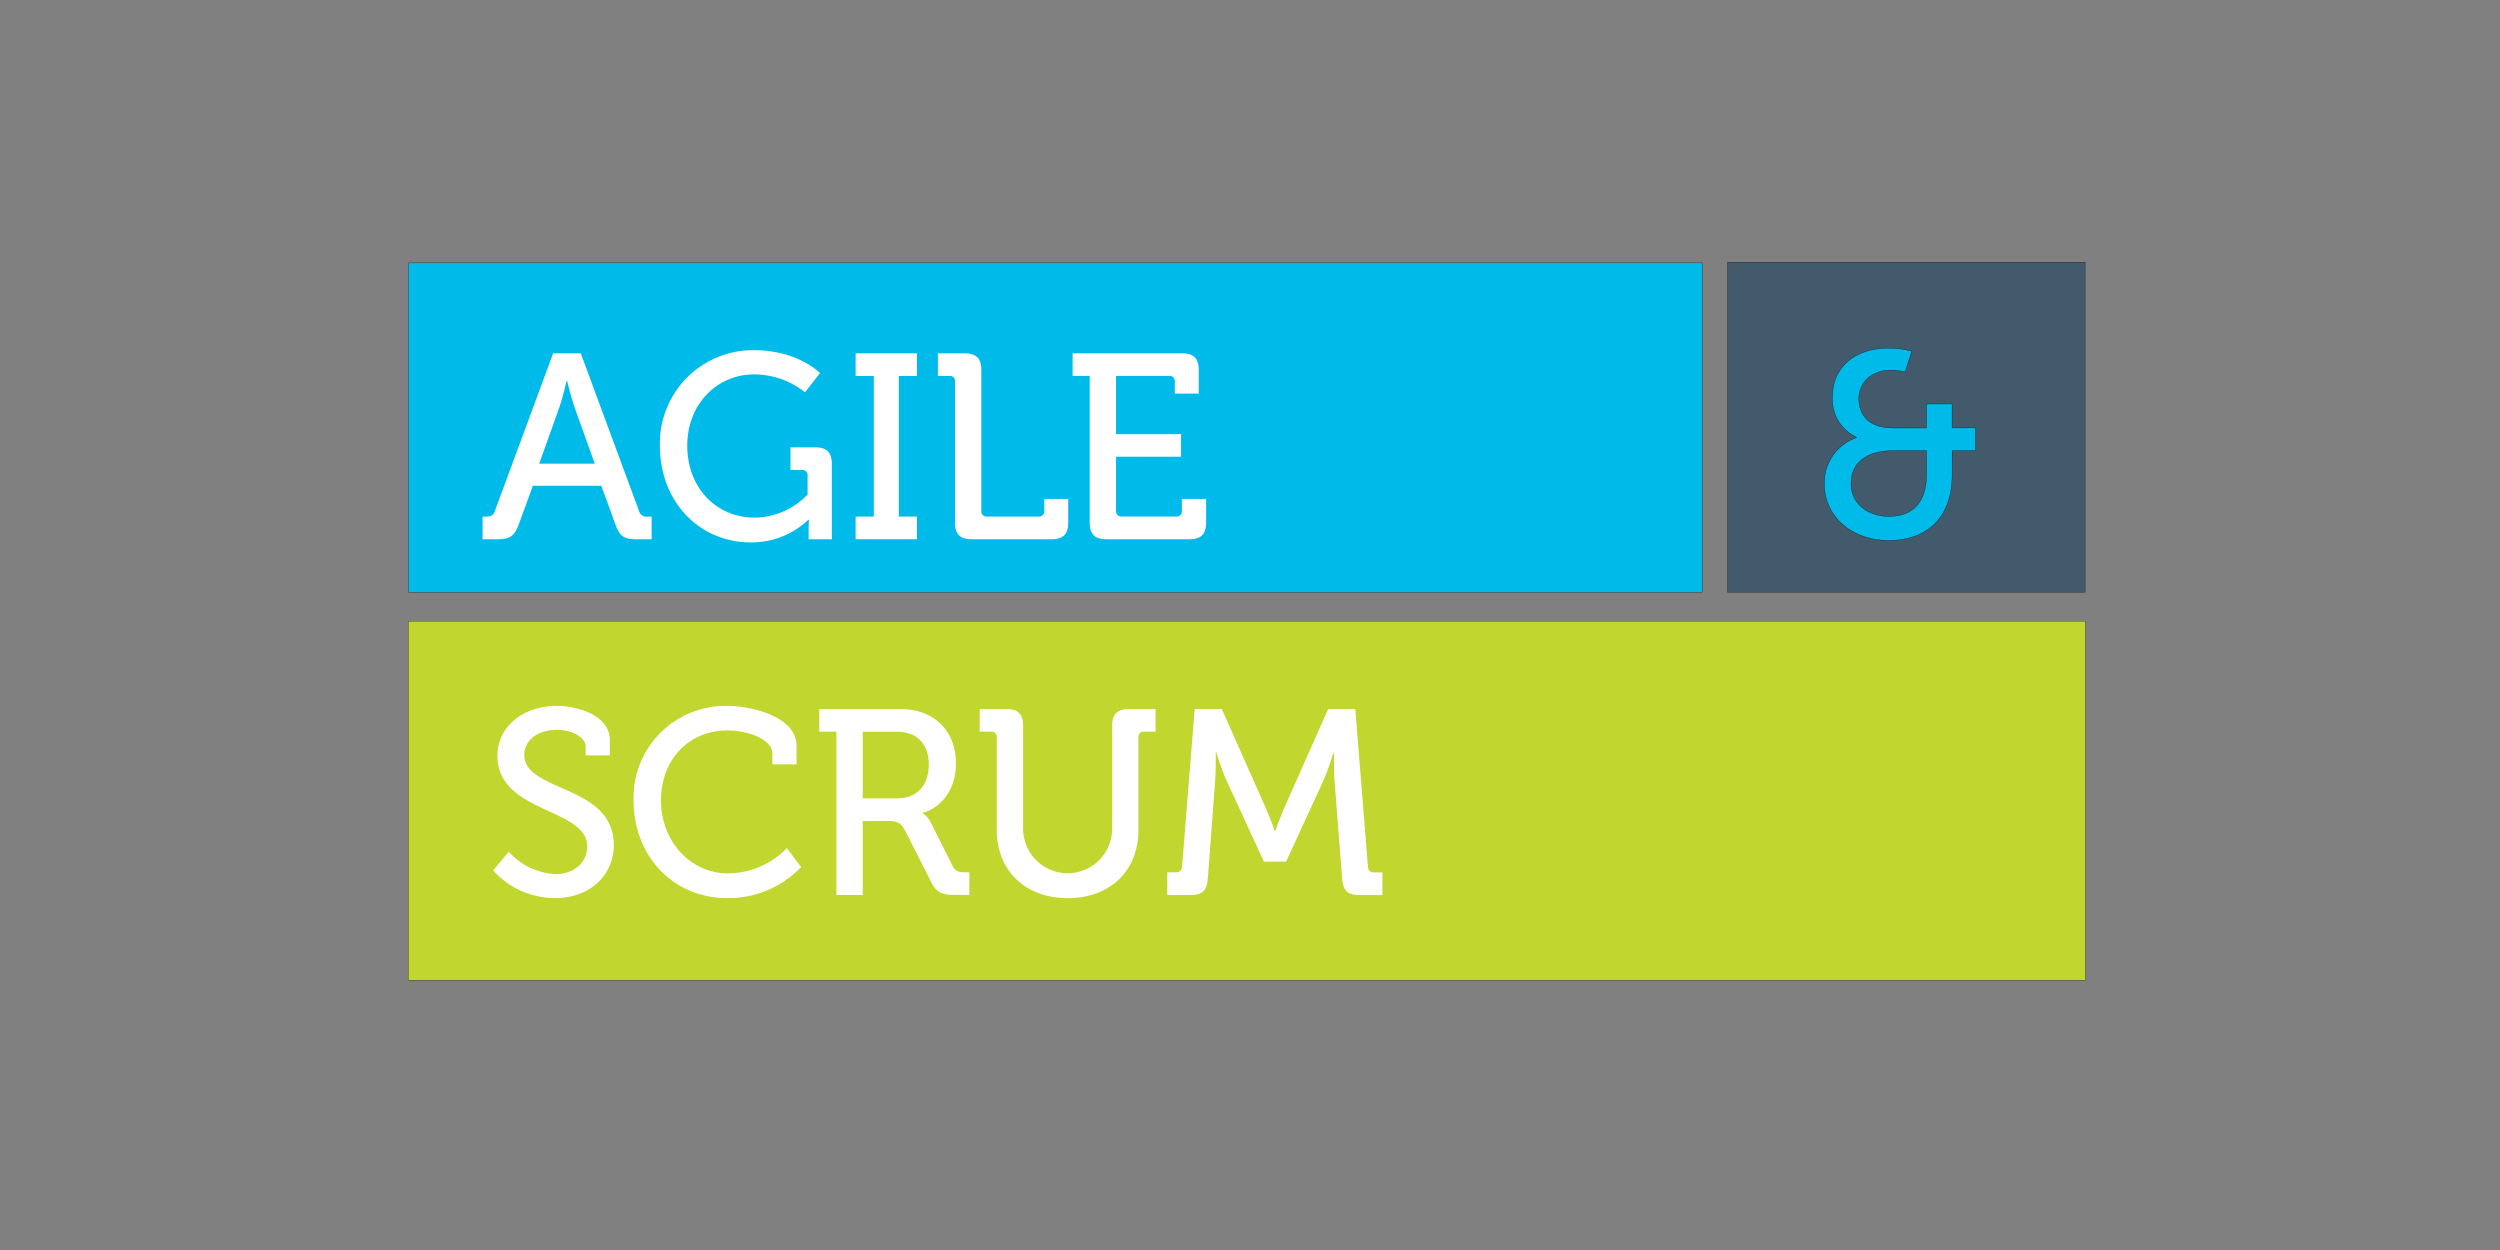
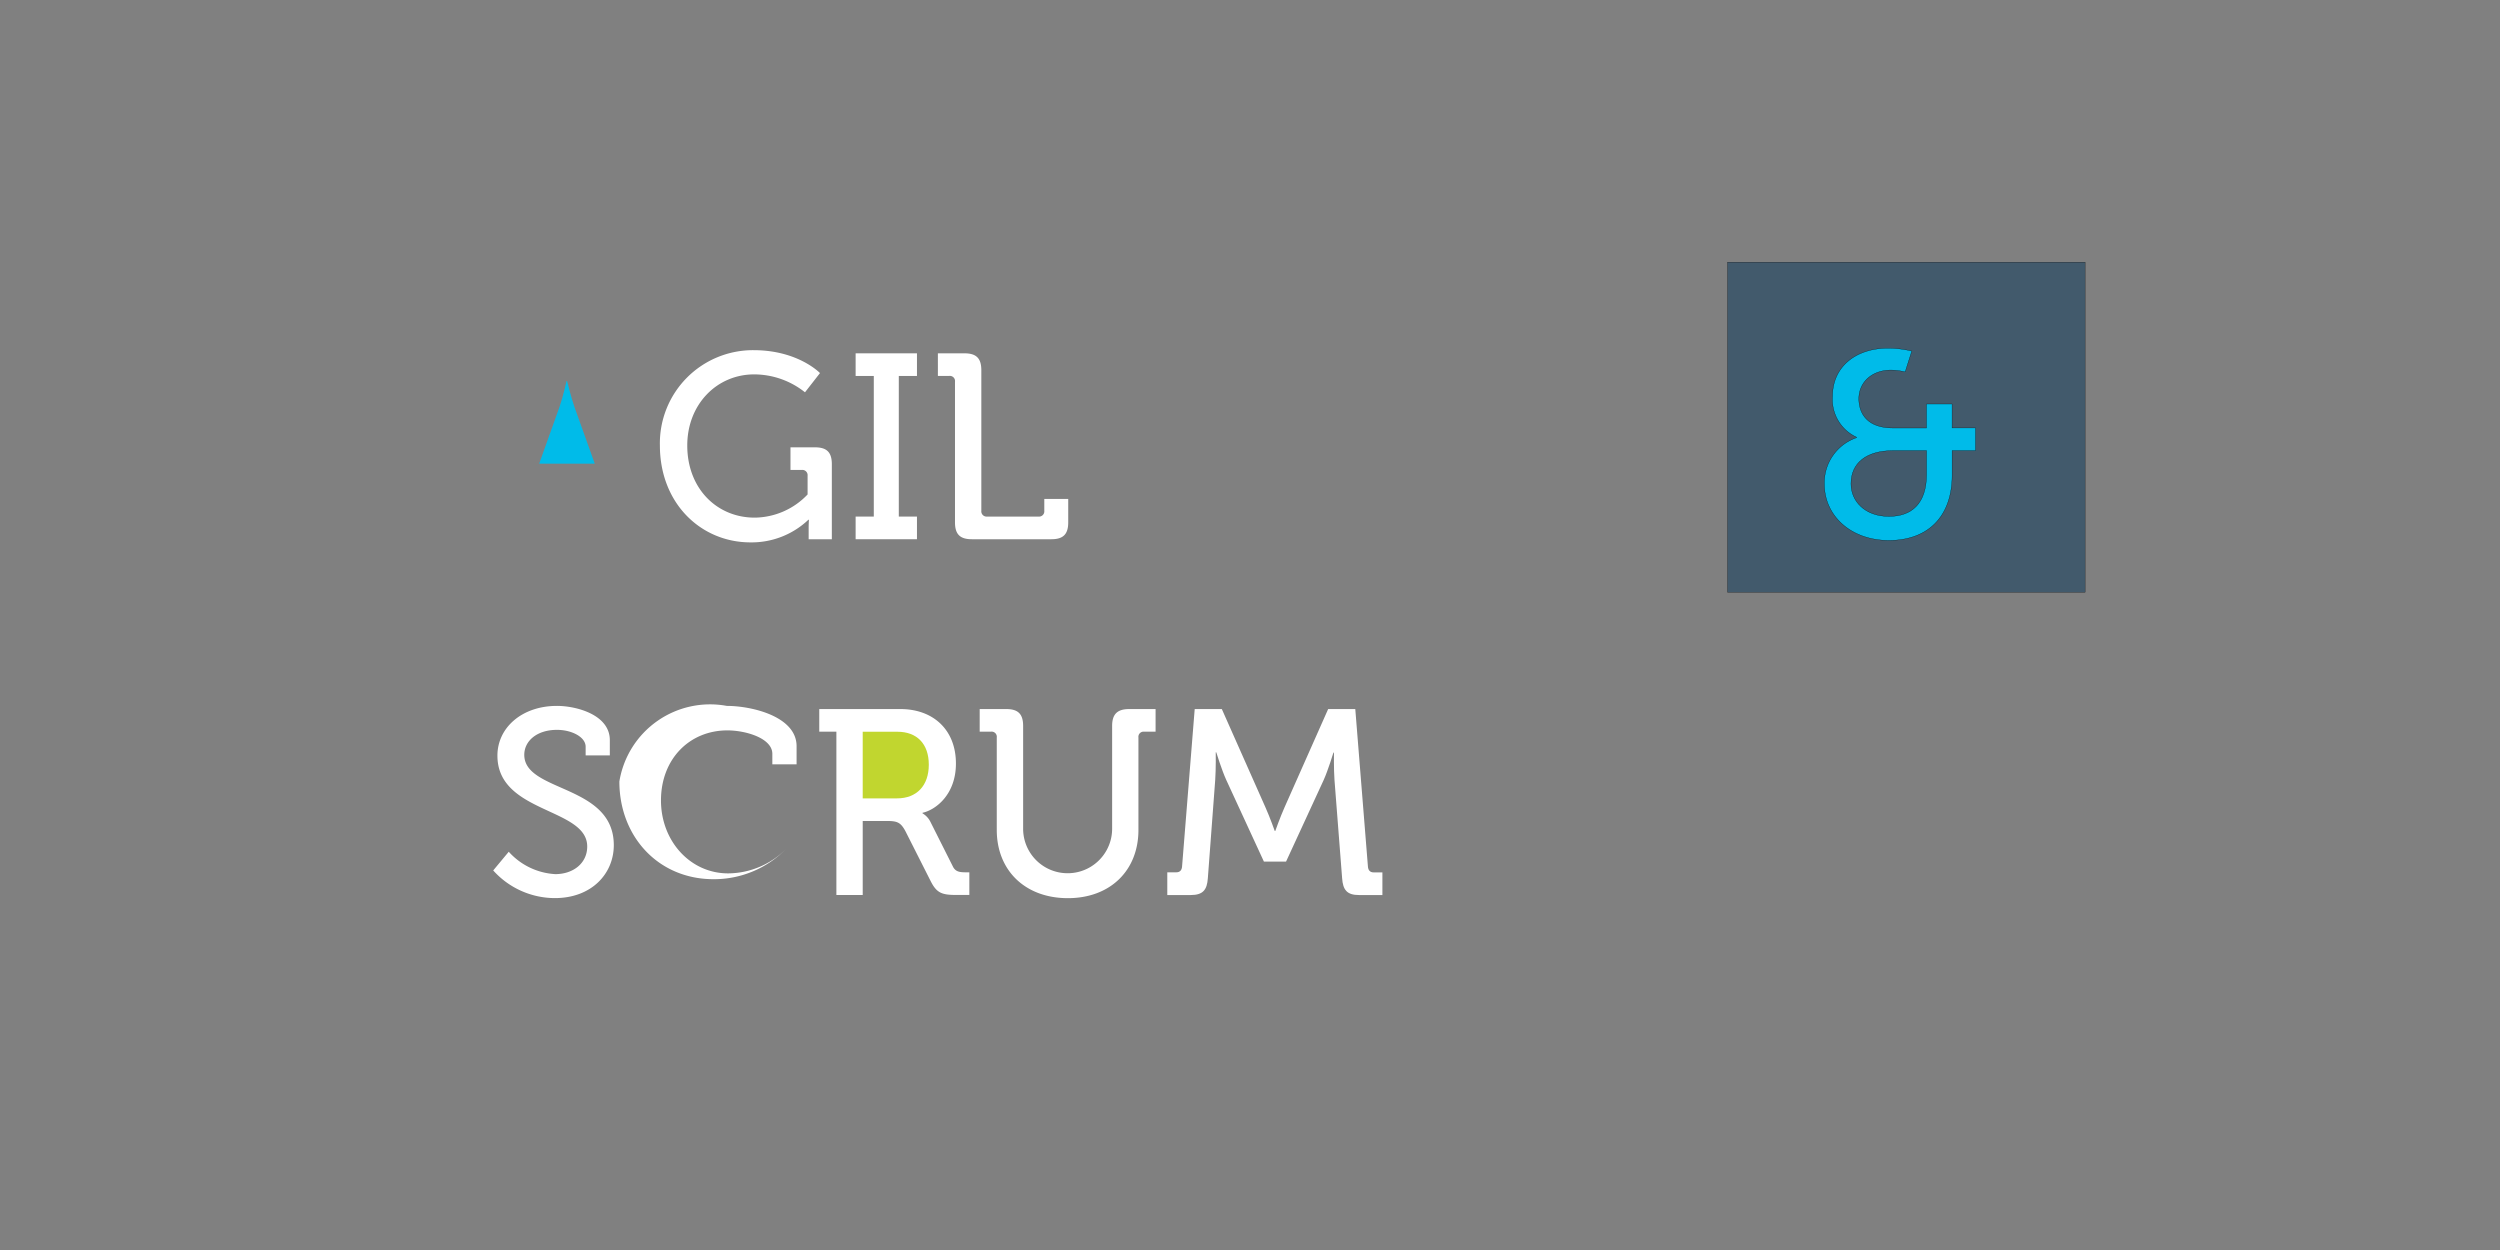
<svg xmlns="http://www.w3.org/2000/svg" xmlns:ns1="http://sodipodi.sourceforge.net/DTD/sodipodi-0.dtd" xmlns:ns2="http://www.inkscape.org/namespaces/inkscape" width="300" height="150" viewBox="0 0 300 150" version="1.1" id="svg26" ns1:docname="logo-agile-scrum-full-colour.svg" ns2:version="0.92.4 (5da689c313, 2019-01-14)">
  <rect x="0" y="0" width="300" height="150" fill="#808080" stroke="none" />
  <ns1:namedview pagecolor="#ffffff" bordercolor="#666666" borderopacity="1" objecttolerance="10" gridtolerance="10" guidetolerance="10" ns2:pageopacity="0" ns2:pageshadow="2" ns2:window-width="1920" ns2:window-height="986" id="namedview28" showgrid="false" ns2:zoom="5.6266667" ns2:cx="170.66589" ns2:cy="25.188737" ns2:window-x="-11" ns2:window-y="-11" ns2:window-maximized="1" ns2:current-layer="svg26" />
  <defs id="defs5">
    <clipPath id="clip-logo-agile_scrum-full-colour">
      <rect width="300" height="150" id="rect2" />
    </clipPath>
  </defs>
  <g id="g892">
-     <path style="fill:#00bbe9;fill-rule:evenodd;stroke:#000000;stroke-width:0.032" ns2:connector-curvature="0" d="M 49.034,31.55 V 71.067 H 204.269 V 31.55 Z" id="path4161" />
    <path style="fill:#ffffff;fill-rule:evenodd;stroke:none;stroke-width:0.032" ns2:connector-curvature="0" d="m 90.435,42.02 c 5.34,0 7.963,2.749 7.963,2.749 l -1.8,2.307 a 9.807,9.807 0 0 0 -6.1,-2.149 c -4.455,0 -8.026,3.571 -8.026,8.532 0,5.182 3.571,8.657 8.089,8.657 a 8.876,8.876 0 0 0 6.35,-2.78 v -2.244 a 0.632,0.632 0 0 0 -0.694,-0.7 h -1.36 v -2.713 h 2.94 c 1.422,0 2.023,0.6 2.023,2.023 v 9.006 h -2.782 v -1.39 c 0,-0.474 0.032,-0.949 0.032,-0.949 h -0.063 a 9.888,9.888 0 0 1 -6.95,2.717 c -5.94,0 -10.87,-4.676 -10.87,-11.627 A 11.178,11.178 0 0 1 90.435,42.02 Z" id="path4159" />
-     <path style="fill:#ffffff;fill-rule:evenodd;stroke:none;stroke-width:0.032" ns2:connector-curvature="0" d="m 66.377,42.399 h 3.317 l 6.983,18.9 a 0.91,0.91 0 0 0 1.043,0.694 h 0.474 v 2.719 h -1.77 c -1.58,0 -2.085,-0.379 -2.59,-1.833 L 72.16,58.297 h -8.216 l -1.676,4.582 c -0.537,1.454 -1.041,1.833 -2.621,1.833 h -1.739 v -2.723 h 0.443 c 0.569,0 0.853,-0.126 1.043,-0.694 z" id="path4157" />
    <path style="fill:#ffffff;fill-rule:evenodd;stroke:none;stroke-width:0.032" ns2:connector-curvature="0" d="m 102.675,42.399 h 7.361 v 2.717 h -2.18 v 16.873 h 2.18 v 2.719 h -7.361 v -2.719 h 2.18 V 45.116 h -2.18 z" id="path4155" />
    <path style="fill:#ffffff;fill-rule:evenodd;stroke:none;stroke-width:0.032" ns2:connector-curvature="0" d="m 112.546,42.399 h 3.191 c 1.422,0 2.023,0.6 2.023,2.023 v 16.873 a 0.631,0.631 0 0 0 0.694,0.694 h 6.162 a 0.632,0.632 0 0 0 0.7,-0.694 v -1.423 h 2.871 v 2.813 c 0,1.422 -0.6,2.023 -2.021,2.023 h -9.544 c -1.422,0 -2.023,-0.6 -2.023,-2.023 V 45.812 a 0.62,0.62 0 0 0 -0.7,-0.7 h -1.353 z" id="path4153" />
-     <path style="fill:#ffffff;fill-rule:evenodd;stroke:none;stroke-width:0.032" ns2:connector-curvature="0" d="m 128.715,42.399 h 13.113 c 1.422,0 2.023,0.6 2.023,2.023 v 2.808 h -2.876 v -1.418 a 0.62,0.62 0 0 0 -0.7,-0.7 h -6.35 v 6.983 h 7.8 v 2.717 h -7.8 v 6.479 a 0.631,0.631 0 0 0 0.694,0.694 h 6.509 a 0.632,0.632 0 0 0 0.7,-0.694 v -1.419 h 2.907 v 2.813 c 0,1.422 -0.6,2.023 -2.023,2.023 h -9.925 c -1.422,0 -2.023,-0.6 -2.023,-2.023 V 45.116 h -2.054 z" id="path4151" />
    <path style="fill:#00bbe9;fill-rule:evenodd;stroke:none;stroke-width:0.032" ns2:connector-curvature="0" d="m 67.988,45.716 c 0,0 -0.442,1.96 -0.853,3.129 l -2.433,6.793 h 6.668 l -2.433,-6.79 c -0.411,-1.169 -0.886,-3.129 -0.886,-3.129 h -0.063 z" id="rect4694" />
-     <path style="fill:#c1d62f;fill-rule:evenodd;stroke:#000000;stroke-width:0.031" ns2:connector-curvature="0" d="M 49,74.539 V 117.62 H 250.244 V 74.539 Z" id="path4181" />
    <path style="fill:#ffffff;fill-rule:evenodd;stroke:none;stroke-width:0.031" ns2:connector-curvature="0" d="m 66.829,84.708 c 2.37,0 6.35,1.075 6.35,4.109 v 1.831 h -2.903 v -1.042 c 0,-1.169 -1.674,-2.023 -3.444,-2.023 -2.4,0 -3.919,1.328 -3.919,3 0,4.519 10.743,3.506 10.743,10.837 0,3.413 -2.653,6.352 -7.077,6.352 a 9.97,9.97 0 0 1 -7.393,-3.319 l 1.864,-2.243 a 8.113,8.113 0 0 0 5.593,2.686 c 2.085,0 3.823,-1.263 3.823,-3.317 0,-4.676 -10.775,-3.95 -10.775,-10.9 -0.004,-3.348 2.935,-5.971 7.138,-5.971 z" id="path4179" />
-     <path style="fill:#ffffff;fill-rule:evenodd;stroke:none;stroke-width:0.031" ns2:connector-curvature="0" d="m 87.215,84.708 c 3,0 8.375,1.265 8.375,4.835 v 2.18 H 92.681 V 90.46 c 0,-1.864 -3.16,-2.813 -5.4,-2.813 -4.487,0 -7.963,3.381 -7.963,8.406 0,4.866 3.508,8.753 8.058,8.753 a 9.89,9.89 0 0 0 7.046,-3.035 l 1.706,2.276 a 12.1,12.1 0 0 1 -8.787,3.733 c -6.667,0 -11.311,-5.15 -11.311,-11.723 A 11.027,11.027 0 0 1 87.215,84.708 Z" id="path4177" />
+     <path style="fill:#ffffff;fill-rule:evenodd;stroke:none;stroke-width:0.031" ns2:connector-curvature="0" d="m 87.215,84.708 c 3,0 8.375,1.265 8.375,4.835 v 2.18 H 92.681 V 90.46 c 0,-1.864 -3.16,-2.813 -5.4,-2.813 -4.487,0 -7.963,3.381 -7.963,8.406 0,4.866 3.508,8.753 8.058,8.753 a 9.89,9.89 0 0 0 7.046,-3.035 a 12.1,12.1 0 0 1 -8.787,3.733 c -6.667,0 -11.311,-5.15 -11.311,-11.723 A 11.027,11.027 0 0 1 87.215,84.708 Z" id="path4177" />
    <path style="fill:#ffffff;fill-rule:evenodd;stroke:none;stroke-width:0.031" ns2:connector-curvature="0" d="m 98.311,85.087 h 9.732 c 3.918,0 6.668,2.464 6.668,6.54 0,3.729 -2.433,5.562 -4.013,5.909 v 0.063 a 2.431,2.431 0 0 1 0.947,1.011 l 2.686,5.341 c 0.316,0.664 0.822,0.727 1.58,0.727 h 0.41 v 2.717 h -1.549 c -1.738,0 -2.371,-0.222 -3.1,-1.676 l -3.033,-6 c -0.569,-1.043 -0.979,-1.2 -2.211,-1.2 h -2.902 v 8.879 h -3.16 V 87.804 h -2.055 z" id="path4175" />
    <path style="fill:#ffffff;fill-rule:evenodd;stroke:none;stroke-width:0.031" ns2:connector-curvature="0" d="m 117.562,85.087 h 3.191 c 1.422,0 2.023,0.6 2.023,2.023 v 12.354 a 5.34,5.34 0 1 0 10.68,-0.031 V 87.11 c 0,-1.422 0.632,-2.023 2.054,-2.023 h 3.16 v 2.717 h -1.358 a 0.62,0.62 0 0 0 -0.7,0.7 v 11.09 c 0,4.866 -3.382,8.185 -8.469,8.185 -5.119,0 -8.531,-3.319 -8.531,-8.185 V 88.5 a 0.62,0.62 0 0 0 -0.7,-0.7 h -1.35 z" id="path4173" />
    <path style="fill:#ffffff;fill-rule:evenodd;stroke:none;stroke-width:0.031" ns2:connector-curvature="0" d="m 143.365,85.087 h 3.254 l 5.246,11.819 c 0.537,1.2 1.106,2.811 1.106,2.811 h 0.063 c 0,0 0.568,-1.61 1.1,-2.811 l 5.246,-11.818 h 3.255 l 1.517,18.9 c 0.032,0.442 0.252,0.7 0.694,0.7 h 1.043 v 2.717 h -2.813 c -1.422,0 -1.926,-0.6 -2.021,-2.023 l -0.916,-11.786 c -0.095,-1.327 -0.063,-3.286 -0.063,-3.286 h -0.063 c 0,0 -0.632,2.086 -1.169,3.286 l -4.519,9.8 h -2.654 l -4.519,-9.8 c -0.537,-1.169 -1.2,-3.317 -1.2,-3.317 h -0.063 c 0,0 0.032,1.99 -0.063,3.317 l -0.884,11.786 c -0.095,1.422 -0.6,2.023 -2.054,2.023 h -2.813 v -2.726 h 1.074 c 0.442,0 0.664,-0.253 0.7,-0.7 l 1.517,-18.9 z" id="path4171" />
    <path style="fill:#c1d62f;fill-rule:evenodd;stroke:none;stroke-width:0.031" ns2:connector-curvature="0" d="m 103.526,87.805 v 8 h 4.107 c 2.4,0 3.823,-1.549 3.823,-4.045 0,-2.496 -1.422,-3.95 -3.76,-3.95 z" id="rect4696" />
    <path style="fill:#425a6c;fill-rule:evenodd;stroke:#000000;stroke-width:0.031" ns2:connector-curvature="0" d="m 207.306,31.456 v 39.613 h 42.906 V 31.456 Z" id="path4167" />
    <path style="fill:#00bbe9;fill-rule:evenodd;stroke:#000000;stroke-width:0.031" ns2:connector-curvature="0" d="m 226.6,41.781 a 12.89,12.89 0 0 1 2.813,0.347 l -0.79,2.5 a 8.513,8.513 0 0 0 -1.676,-0.222 c -2.307,0 -3.887,1.455 -3.887,3.445 0,1.39 0.663,3.507 4.107,3.507 h 4.013 v -2.879 h 3.066 v 2.876 h 2.813 v 2.717 h -2.809 v 2.97 c 0,4.961 -2.907,7.805 -7.583,7.805 -4.55,0 -7.742,-2.939 -7.742,-6.762 a 5.723,5.723 0 0 1 3.856,-5.56 v -0.063 a 4.993,4.993 0 0 1 -2.876,-4.929 c 0,-3.444 2.686,-5.75 6.7,-5.75 z" id="path4165" />
    <path style="fill:#425a6c;fill-rule:evenodd;stroke:#000000;stroke-width:0.031" ns2:connector-curvature="0" d="m 227.204,54.071 c -3.255,0 -5.087,1.486 -5.087,3.982 0,2.117 1.706,3.917 4.55,3.917 2.749,0 4.518,-1.549 4.518,-5.056 v -2.843 z" id="rect4698" />
  </g>
</svg>